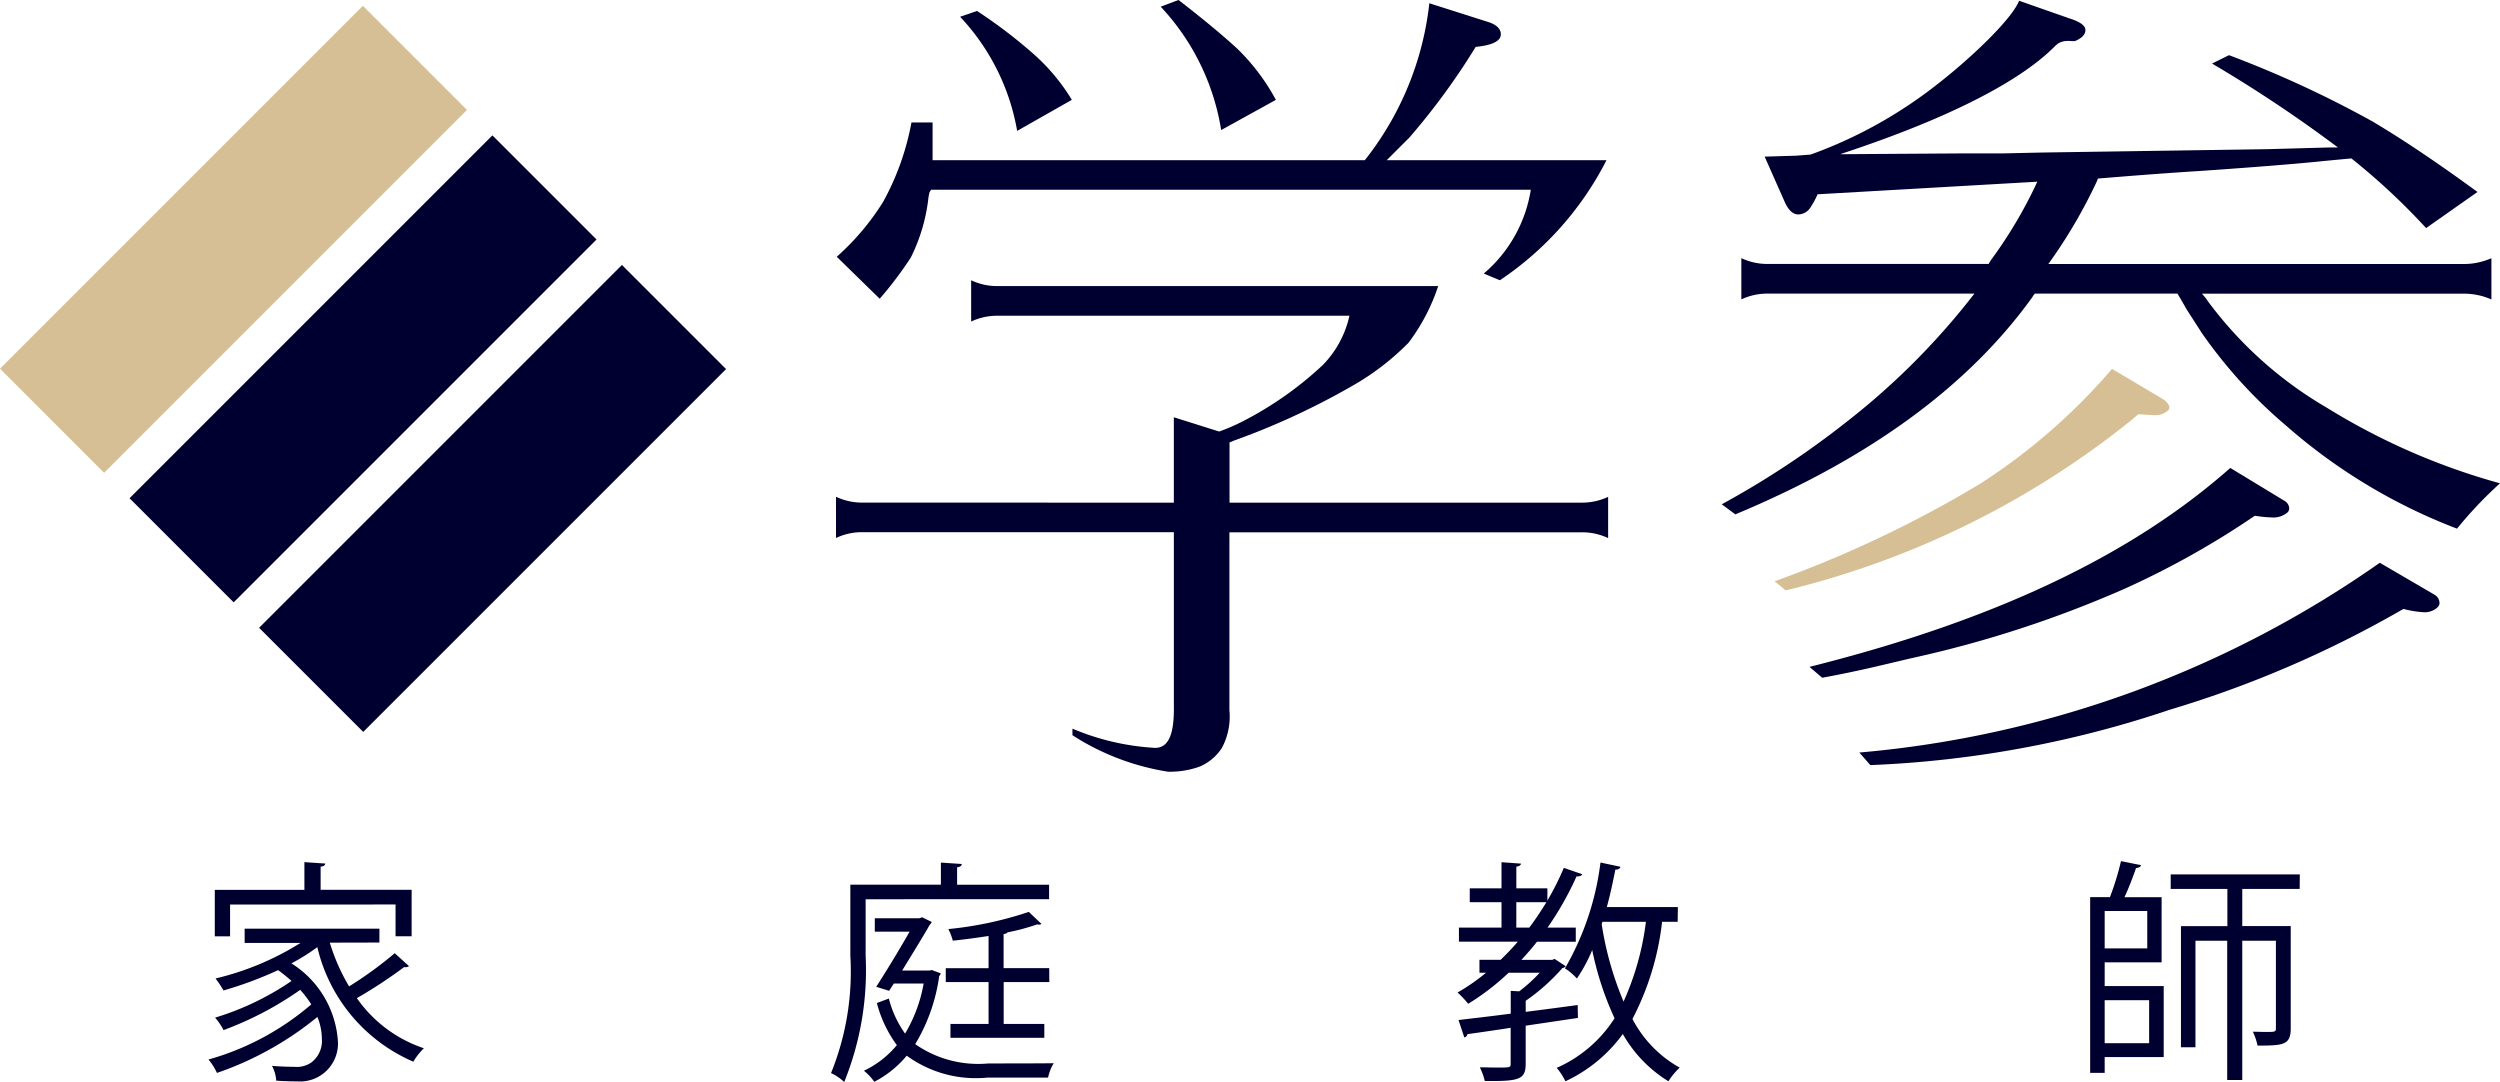
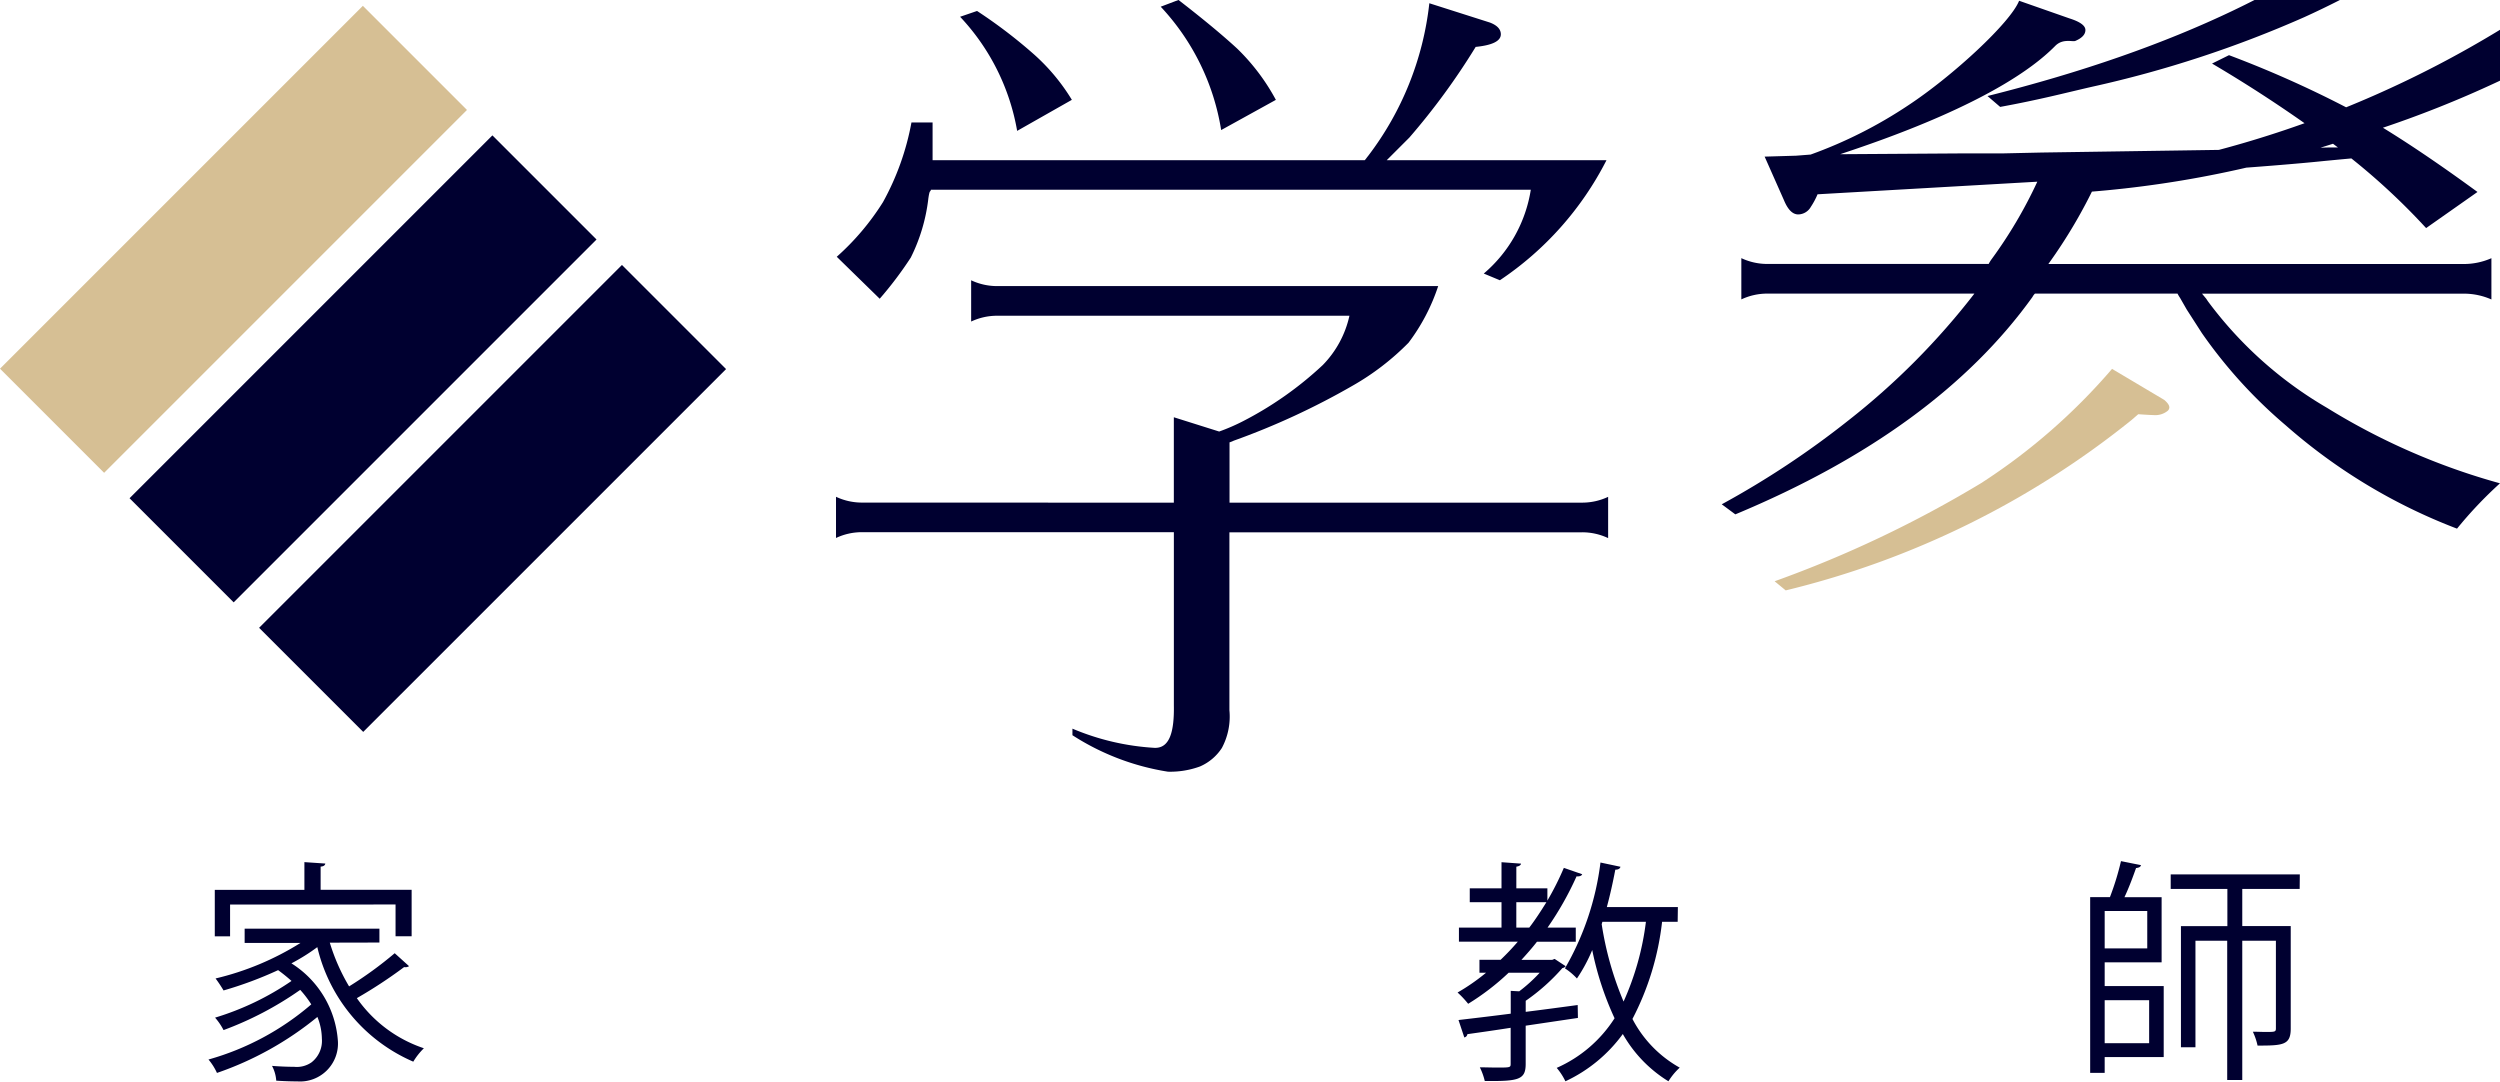
<svg xmlns="http://www.w3.org/2000/svg" width="86.145" height="37.28">
  <g data-name="グループ 451">
    <path data-name="パス 310" d="M40.448 17.321v-2.943l1.562.492a6.816 6.816 0 0 0 .819-.355 12.114 12.114 0 0 0 2.75-1.935 3.507 3.507 0 0 0 .92-1.7H34.357a2.085 2.085 0 0 0-.893.2V9.658a2.091 2.091 0 0 0 .893.2h15.2a6.715 6.715 0 0 1-1.022 1.952 8.837 8.837 0 0 1-1.937 1.486 25.248 25.248 0 0 1-4.086 1.889 1.053 1.053 0 0 1-.145.058v2.077H54.52a2.09 2.09 0 0 0 .893-.2v1.422a2.085 2.085 0 0 0-.893-.2H42.363v6.132a2.292 2.292 0 0 1-.26 1.3 1.708 1.708 0 0 1-.752.636 2.981 2.981 0 0 1-1.106.181 8.5 8.5 0 0 1-3.291-1.257v-.226a8.508 8.508 0 0 0 2.825.661c.535.023.686-.577.67-1.471v-5.96H29.7a2.085 2.085 0 0 0-.893.2v-1.42a2.09 2.09 0 0 0 .893.2Zm6.577-11.8c.039-.038.077-.1.116-.145A10.577 10.577 0 0 0 49.252.112l2.088.665q.376.145.376.405 0 .347-.867.434a23.612 23.612 0 0 1-2.285 3.124l-.781.781h7.573a10.963 10.963 0 0 1-3.673 4.136l-.555-.231a4.76 4.76 0 0 0 1.62-2.887h-20.67c-.028.1-.041-.02-.087.284a6.119 6.119 0 0 1-.608 2.054 12.836 12.836 0 0 1-1.07 1.417l-1.48-1.446a8.708 8.708 0 0 0 1.591-1.88 9.042 9.042 0 0 0 .983-2.748h.728v1.301ZM33.083.578l.584-.2a17.108 17.108 0 0 1 1.967 1.5 6.864 6.864 0 0 1 1.3 1.562l-1.885 1.07A7.631 7.631 0 0 0 33.083.578Zm6.913-.347.613-.232q1.272.984 2.024 1.678a7.217 7.217 0 0 1 1.331 1.764l-1.885 1.041a8.078 8.078 0 0 0-2.082-4.25Z" fill="#000030" />
-     <path data-name="パス 311" d="m70.202 6.261-7.573.434a2.574 2.574 0 0 1-.232.434.509.509 0 0 1-.434.26q-.289 0-.492-.492l-.665-1.5 1.085-.032.5-.039a15.5 15.5 0 0 0 3.368-1.7c1.527-1.006 3.525-2.853 3.815-3.6l1.735.608q.549.173.55.4t-.347.376c-.1.039-.432-.093-.694.173-1.865 1.893-6.169 3.316-7.41 3.731l4.344-.029h1.3l1.3-.029 7.781-.116 1.041-.029 1.041-.029h.347a47.078 47.078 0 0 0-4.339-2.892l.584-.289a37.038 37.038 0 0 1 4.946 2.285q1.562.926 3.616 2.429l-1.77 1.244a22.81 22.81 0 0 0-2.575-2.4l-.318.029-.608.058q-1.388.145-4.309.347-1.418.087-3.5.26a1.219 1.219 0 0 1-.058.144 17.618 17.618 0 0 1-1.649 2.8h14.32a2.343 2.343 0 0 0 .947-.2v1.422a2.338 2.338 0 0 0-.947-.2h-9.025l.144.174.058.087a13.647 13.647 0 0 0 4.107 3.674 22.9 22.9 0 0 0 5.958 2.6 14.139 14.139 0 0 0-1.48 1.562 19.377 19.377 0 0 1-5.9-3.558 16.6 16.6 0 0 1-2.892-3.181l-.521-.81-.232-.405a1.21 1.21 0 0 1-.086-.145h-4.912a.445.445 0 0 0-.086.116q-3.3 4.6-10.239 7.491l-.468-.347a30.561 30.561 0 0 0 4.367-2.892 24.839 24.839 0 0 0 4.339-4.368h-7.138a2.087 2.087 0 0 0-.893.2V8.895a2.091 2.091 0 0 0 .893.2h7.63a1.247 1.247 0 0 1 .087-.145 15.636 15.636 0 0 0 1.589-2.689Zm-6.133 19.67a36.741 36.741 0 0 0 17.934-6.539l1.885 1.1a.34.34 0 0 1 .173.289q0 .116-.159.217a.658.658 0 0 1-.362.1 3.527 3.527 0 0 1-.723-.116 37.545 37.545 0 0 1-8.041 3.471 36.91 36.91 0 0 1-10.327 1.911Zm-1.717-2.952c6.537-1.639 11.186-3.924 14.5-6.855l1.857 1.128a.322.322 0 0 1 .173.26.2.2 0 0 1-.058.145.752.752 0 0 1-.549.173 4.6 4.6 0 0 1-.578-.058 29.6 29.6 0 0 1-4.426 2.488 38.771 38.771 0 0 1-7.318 2.4c-.926.212-1.8.444-3.164.694Z" fill="#000030" />
+     <path data-name="パス 311" d="m70.202 6.261-7.573.434a2.574 2.574 0 0 1-.232.434.509.509 0 0 1-.434.26q-.289 0-.492-.492l-.665-1.5 1.085-.032.5-.039a15.5 15.5 0 0 0 3.368-1.7c1.527-1.006 3.525-2.853 3.815-3.6l1.735.608q.549.173.55.4t-.347.376c-.1.039-.432-.093-.694.173-1.865 1.893-6.169 3.316-7.41 3.731l4.344-.029h1.3l1.3-.029 7.781-.116 1.041-.029 1.041-.029h.347a47.078 47.078 0 0 0-4.339-2.892l.584-.289a37.038 37.038 0 0 1 4.946 2.285q1.562.926 3.616 2.429l-1.77 1.244a22.81 22.81 0 0 0-2.575-2.4l-.318.029-.608.058q-1.388.145-4.309.347-1.418.087-3.5.26a1.219 1.219 0 0 1-.058.144 17.618 17.618 0 0 1-1.649 2.8h14.32a2.343 2.343 0 0 0 .947-.2v1.422a2.338 2.338 0 0 0-.947-.2h-9.025l.144.174.058.087a13.647 13.647 0 0 0 4.107 3.674 22.9 22.9 0 0 0 5.958 2.6 14.139 14.139 0 0 0-1.48 1.562 19.377 19.377 0 0 1-5.9-3.558 16.6 16.6 0 0 1-2.892-3.181l-.521-.81-.232-.405a1.21 1.21 0 0 1-.086-.145h-4.912a.445.445 0 0 0-.086.116q-3.3 4.6-10.239 7.491l-.468-.347a30.561 30.561 0 0 0 4.367-2.892 24.839 24.839 0 0 0 4.339-4.368h-7.138a2.087 2.087 0 0 0-.893.2V8.895a2.091 2.091 0 0 0 .893.2h7.63a1.247 1.247 0 0 1 .087-.145 15.636 15.636 0 0 0 1.589-2.689Za36.741 36.741 0 0 0 17.934-6.539l1.885 1.1a.34.34 0 0 1 .173.289q0 .116-.159.217a.658.658 0 0 1-.362.1 3.527 3.527 0 0 1-.723-.116 37.545 37.545 0 0 1-8.041 3.471 36.91 36.91 0 0 1-10.327 1.911Zm-1.717-2.952c6.537-1.639 11.186-3.924 14.5-6.855l1.857 1.128a.322.322 0 0 1 .173.26.2.2 0 0 1-.058.145.752.752 0 0 1-.549.173 4.6 4.6 0 0 1-.578-.058 29.6 29.6 0 0 1-4.426 2.488 38.771 38.771 0 0 1-7.318 2.4c-.926.212-1.8.444-3.164.694Z" fill="#000030" />
    <path data-name="パス 312" d="M61.15 20.029a39.757 39.757 0 0 0 7.12-3.384 20.808 20.808 0 0 0 4.507-3.934l1.8 1.07c.116.1.174.184.174.26a.165.165 0 0 1-.058.116.678.678 0 0 1-.492.145q-.116 0-.521-.029l-.231.2a30.41 30.41 0 0 1-11.917 5.871Z" fill="#d6bf94" />
    <path data-name="パス 313" d="M11.364 32.482a6.82 6.82 0 0 0 .665 1.507 13.144 13.144 0 0 0 1.572-1.143l.494.446a.225.225 0 0 1-.17.032 16.242 16.242 0 0 1-1.629 1.07 4.591 4.591 0 0 0 2.31 1.727 2.286 2.286 0 0 0-.365.462 5.724 5.724 0 0 1-3.307-3.947 6.7 6.7 0 0 1-.892.559 3.441 3.441 0 0 1 1.6 2.658 1.307 1.307 0 0 1-1.394 1.41c-.2 0-.462-.008-.729-.025a1.261 1.261 0 0 0-.146-.51c.3.024.584.032.762.032a.883.883 0 0 0 .6-.154.939.939 0 0 0 .356-.818 2.045 2.045 0 0 0-.154-.746 11.2 11.2 0 0 1-3.461 1.929 2 2 0 0 0-.292-.462 9.269 9.269 0 0 0 3.542-1.9 3.6 3.6 0 0 0-.381-.5 11.535 11.535 0 0 1-2.642 1.386 2.107 2.107 0 0 0-.292-.429 9.548 9.548 0 0 0 2.634-1.264 5.688 5.688 0 0 0-.462-.373 13.17 13.17 0 0 1-1.88.7 4.57 4.57 0 0 0-.275-.413 9.721 9.721 0 0 0 2.926-1.224H8.43V32h4.644v.478Zm-3.436-1.313v1.094h-.527v-1.6h3.088v-.956l.721.049c-.008.057-.057.1-.162.105v.8h3.136v1.6h-.554v-1.094Z" fill="#000030" />
-     <path data-name="パス 314" d="M29.828 30.986v1.945a10.257 10.257 0 0 1-.738 4.353 1.722 1.722 0 0 0-.454-.308 9.3 9.3 0 0 0 .665-4.044v-2.447h3.12v-.762l.721.049c-.008.057-.049.1-.162.113v.6h3.169v.5Zm2.285 2.44.3.113a.123.123 0 0 1-.049.089 6.2 6.2 0 0 1-.827 2.351 3.786 3.786 0 0 0 2.52.665c.26 0 1.9 0 2.253-.008a1.535 1.535 0 0 0-.195.495h-2.083a4.041 4.041 0 0 1-2.788-.754 3.613 3.613 0 0 1-1.118.9 1.769 1.769 0 0 0-.357-.381 3.33 3.33 0 0 0 1.135-.883 4.239 4.239 0 0 1-.689-1.451l.413-.154a3.644 3.644 0 0 0 .559 1.208 5.076 5.076 0 0 0 .64-1.726H30.8l-.162.251-.445-.138c.381-.592.835-1.345 1.151-1.9h-1.2v-.462h1.532l.1-.033.332.162a.368.368 0 0 1-.073.1c-.227.4-.592.989-.948 1.572h.94Zm4.044.414h-1.572v1.443h1.4v.478h-3.234v-.478h1.313V33.84h-1.475v-.478h1.475v-1.11c-.413.064-.835.121-1.232.162a2.019 2.019 0 0 0-.154-.4 12.526 12.526 0 0 0 2.772-.592l.437.414a.121.121 0 0 1-.081.024.2.2 0 0 1-.065-.008 7.491 7.491 0 0 1-1.021.275.184.184 0 0 1-.138.057v1.175h1.572Z" fill="#000030" />
    <path data-name="パス 315" d="m54.372 35.076-1.8.267v1.313c0 .543-.227.608-1.41.592a2.2 2.2 0 0 0-.17-.47c.219 0 .413.008.576.008.47 0 .486 0 .486-.13v-1.24c-.567.089-1.086.162-1.491.219a.13.13 0 0 1-.106.113l-.2-.6c.478-.056 1.111-.13 1.8-.219v-.786l.292.016a5.271 5.271 0 0 0 .705-.64h-1.07a8.372 8.372 0 0 1-1.394 1.07 3.322 3.322 0 0 0-.365-.389 7.031 7.031 0 0 0 .981-.681h-.227v-.446h.729a8.56 8.56 0 0 0 .592-.624h-2.028v-.486h1.467v-.875h-1.094v-.478h1.094v-.9l.673.049c-.008.049-.057.089-.162.105v.746h1.07v.422a9.722 9.722 0 0 0 .567-1.127l.632.219c-.024.065-.113.081-.194.073a10.8 10.8 0 0 1-1 1.767h.973v.486h-1.337c-.17.219-.349.421-.535.624h1.062l.081-.032.381.251a.177.177 0 0 1-.113.065 6.873 6.873 0 0 1-1.264 1.127v.381c.584-.073 1.191-.154 1.791-.235Zm-2.123-3.112h.446c.211-.275.405-.576.591-.875h-1.037Zm5.56-.2h-.537a9.535 9.535 0 0 1-1.021 3.347 4.067 4.067 0 0 0 1.629 1.678 2.2 2.2 0 0 0-.389.47 4.539 4.539 0 0 1-1.572-1.629 5.118 5.118 0 0 1-1.978 1.629 2.151 2.151 0 0 0-.3-.462 4.537 4.537 0 0 0 1.994-1.71 10.541 10.541 0 0 1-.77-2.351 5.553 5.553 0 0 1-.527.981 2.18 2.18 0 0 0-.413-.349 9.624 9.624 0 0 0 1.224-3.647l.689.146c-.016.065-.073.1-.178.1-.081.43-.178.867-.292 1.289h2.448Zm-2.594 0-.024.081a11.159 11.159 0 0 0 .754 2.667 9.5 9.5 0 0 0 .77-2.748Z" fill="#000030" />
    <path data-name="パス 316" d="M72.523 33.159v.818h2.034v2.448h-2.034v.543h-.5v-6.054h.681a9.443 9.443 0 0 0 .381-1.241l.689.138c-.016.065-.073.089-.17.1-.1.284-.243.673-.4 1.005h1.281v2.243Zm1.467-1.767h-1.467v1.289h1.467Zm.065 3.072h-1.532v1.483h1.532Zm5.187-3.834h-1.978v1.281h1.67v3.534c0 .567-.268.584-1.143.584a2.216 2.216 0 0 0-.162-.478c.162 0 .308.008.429.008.324 0 .365 0 .365-.121v-3.023h-1.159v4.8h-.519v-4.8h-1.094v3.671h-.5v-4.174h1.6v-1.281h-1.953v-.5h4.449Z" fill="#000030" />
    <path data-name="長方形 219" fill="#d6bf94" d="M0 12.704 12.503.201l3.588 3.588L3.588 16.292z" />
    <path data-name="長方形 220" fill="#000030" d="M4.464 17.168 16.967 4.665l3.588 3.588L8.052 20.756z" />
    <path data-name="長方形 221" fill="#000030" d="M8.928 21.633 21.431 9.13l3.588 3.588L12.516 25.22z" />
  </g>
</svg>